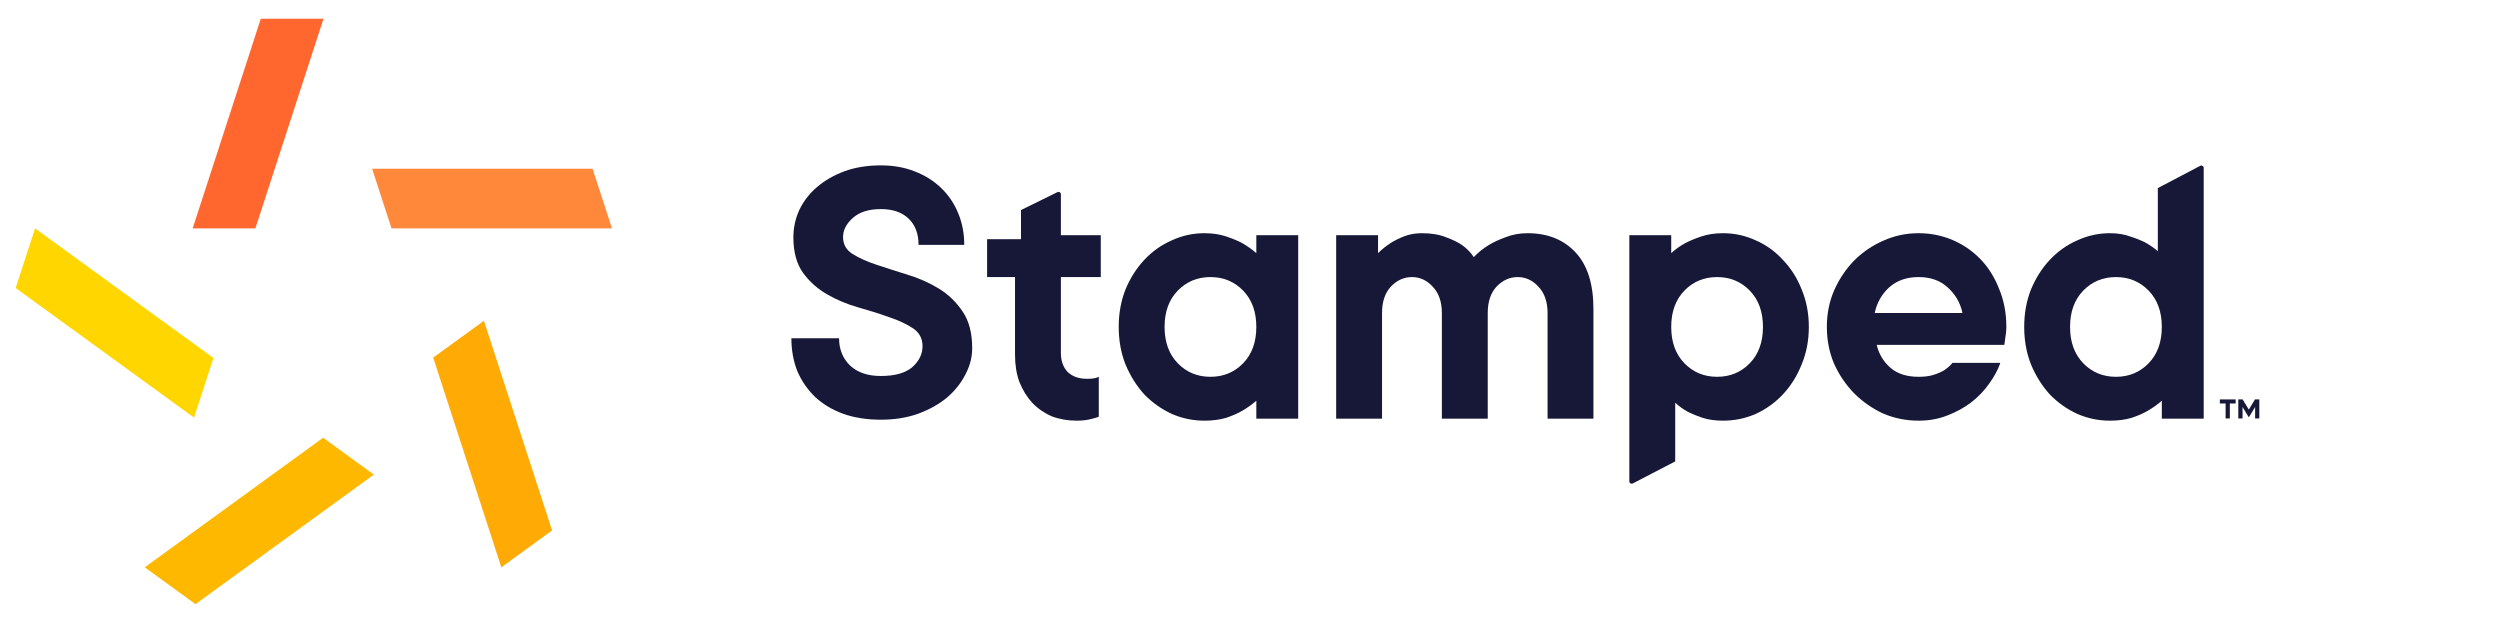
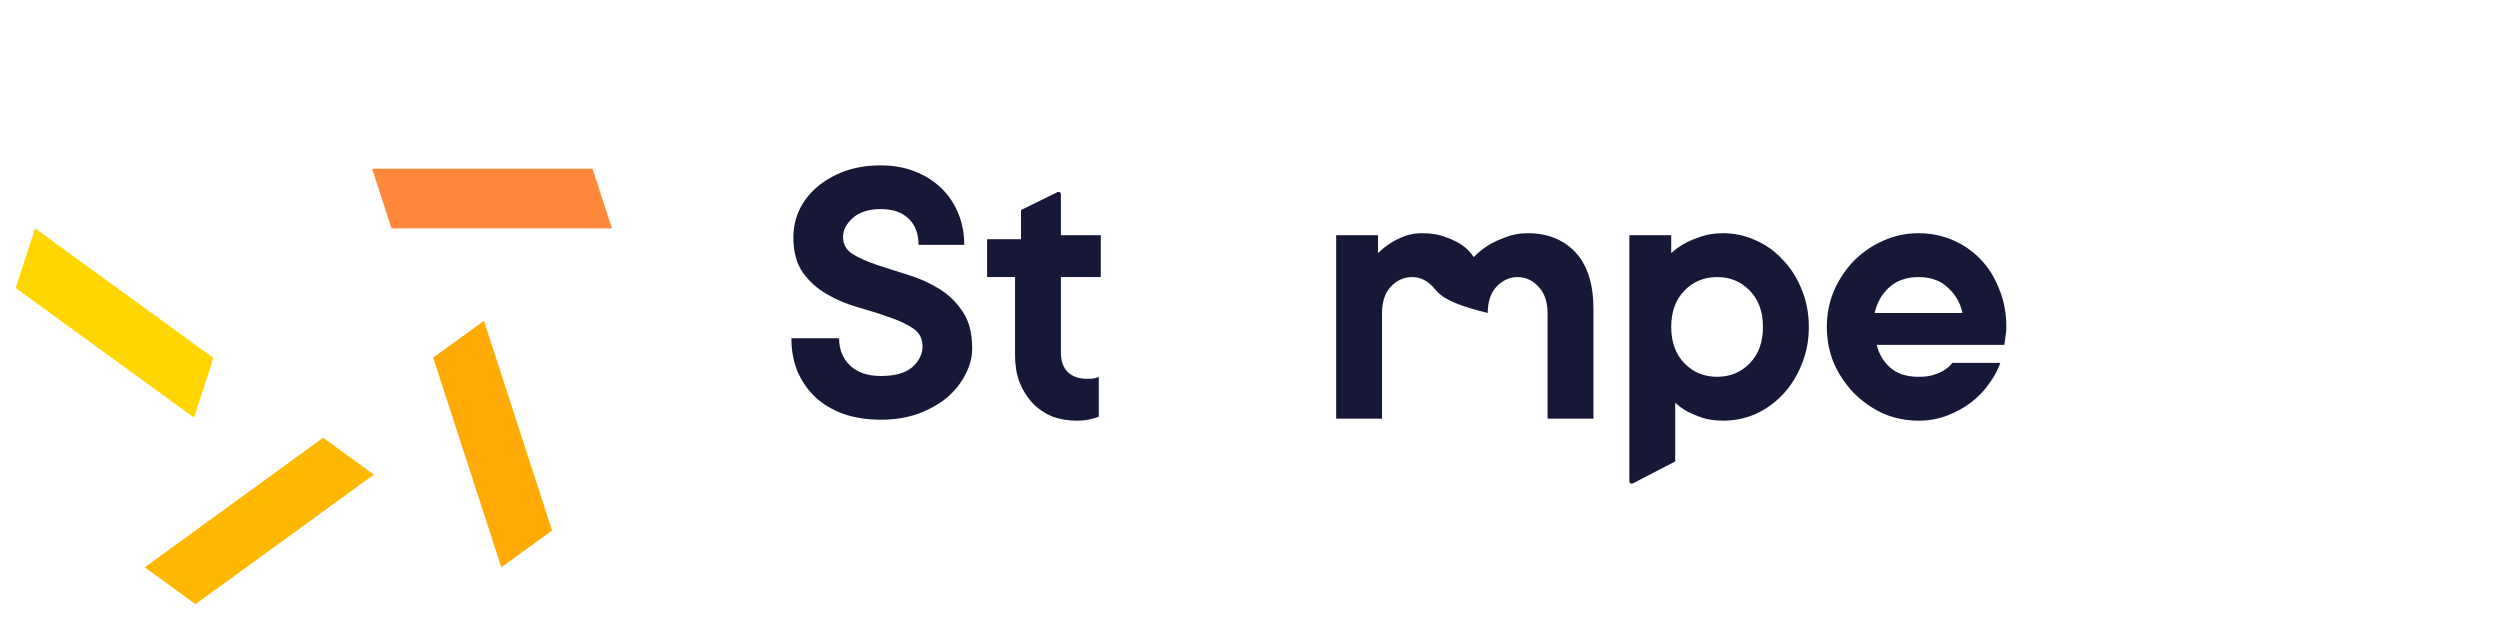
<svg xmlns="http://www.w3.org/2000/svg" width="200" height="50" viewBox="0 0 200 50" fill="none">
  <g clip-path="url(#clip0_2624_27218)">
    <g clip-path="url(#clip1_2624_27218)">
      <path d="M81.68 16.803L84.6 15.369C84.725 15.308 84.871 15.399 84.871 15.537V18.815H88.062V22.166H84.871V28.229C84.871 28.867 85.052 29.378 85.413 29.761C85.797 30.122 86.307 30.303 86.945 30.303C87.279 30.303 87.596 30.297 87.903 30.144V33.335C87.754 33.398 87.584 33.452 87.392 33.494C87.031 33.6 86.616 33.654 86.147 33.654C85.424 33.654 84.754 33.537 84.137 33.303C83.542 33.047 83.02 32.686 82.574 32.218C82.148 31.75 81.807 31.197 81.552 30.558C81.318 29.92 81.202 29.197 81.202 28.389V22.166H78.968V19.134H81.68V16.803Z" fill="#171838" />
-       <path d="M96.358 33.654C95.443 33.654 94.57 33.473 93.741 33.111C92.911 32.728 92.177 32.207 91.539 31.548C90.922 30.867 90.422 30.069 90.039 29.154C89.678 28.24 89.497 27.24 89.497 26.155C89.497 25.07 89.678 24.07 90.039 23.155C90.422 22.24 90.922 21.453 91.539 20.794C92.177 20.113 92.911 19.592 93.741 19.23C94.57 18.847 95.443 18.656 96.358 18.656C96.996 18.656 97.57 18.741 98.081 18.911C98.591 19.081 99.028 19.262 99.389 19.454C99.793 19.688 100.165 19.953 100.506 20.251V18.815H103.856V33.494H100.506V32.058C100.165 32.356 99.793 32.622 99.389 32.856C99.028 33.069 98.591 33.26 98.081 33.43C97.57 33.579 96.996 33.654 96.358 33.654ZM100.506 26.155C100.506 24.942 100.155 23.974 99.453 23.251C98.751 22.528 97.879 22.166 96.836 22.166C95.794 22.166 94.922 22.528 94.219 23.251C93.517 23.974 93.166 24.942 93.166 26.155C93.166 27.367 93.517 28.335 94.219 29.059C94.922 29.782 95.794 30.144 96.836 30.144C97.879 30.144 98.751 29.782 99.453 29.059C100.155 28.335 100.506 27.367 100.506 26.155Z" fill="#171838" />
-       <path d="M113.754 18.656C114.498 18.656 115.137 18.762 115.669 18.975C116.2 19.166 116.636 19.379 116.977 19.613C117.359 19.89 117.668 20.209 117.902 20.57C118.242 20.209 118.636 19.89 119.083 19.613C119.466 19.379 119.923 19.166 120.455 18.975C120.987 18.762 121.572 18.656 122.21 18.656C123.805 18.656 125.082 19.166 126.039 20.188C126.996 21.209 127.475 22.719 127.475 24.719V33.494H123.805V25.038C123.805 24.144 123.561 23.442 123.072 22.932C122.604 22.421 122.051 22.166 121.412 22.166C120.774 22.166 120.21 22.421 119.721 22.932C119.253 23.442 119.019 24.144 119.019 25.038V33.494H115.349V25.038C115.349 24.144 115.104 23.442 114.615 22.932C114.147 22.421 113.594 22.166 112.956 22.166C112.318 22.166 111.754 22.421 111.265 22.932C110.797 23.442 110.563 24.144 110.563 25.038V33.494H106.893V18.815H110.243V20.251C110.542 19.953 110.871 19.688 111.233 19.454C111.531 19.262 111.892 19.081 112.318 18.911C112.743 18.741 113.222 18.656 113.754 18.656Z" fill="#171838" />
+       <path d="M113.754 18.656C114.498 18.656 115.137 18.762 115.669 18.975C116.2 19.166 116.636 19.379 116.977 19.613C117.359 19.89 117.668 20.209 117.902 20.57C118.242 20.209 118.636 19.89 119.083 19.613C119.466 19.379 119.923 19.166 120.455 18.975C120.987 18.762 121.572 18.656 122.21 18.656C123.805 18.656 125.082 19.166 126.039 20.188C126.996 21.209 127.475 22.719 127.475 24.719V33.494H123.805V25.038C123.805 24.144 123.561 23.442 123.072 22.932C122.604 22.421 122.051 22.166 121.412 22.166C120.774 22.166 120.21 22.421 119.721 22.932C119.253 23.442 119.019 24.144 119.019 25.038V33.494V25.038C115.349 24.144 115.104 23.442 114.615 22.932C114.147 22.421 113.594 22.166 112.956 22.166C112.318 22.166 111.754 22.421 111.265 22.932C110.797 23.442 110.563 24.144 110.563 25.038V33.494H106.893V18.815H110.243V20.251C110.542 19.953 110.871 19.688 111.233 19.454C111.531 19.262 111.892 19.081 112.318 18.911C112.743 18.741 113.222 18.656 113.754 18.656Z" fill="#171838" />
      <path d="M137.846 18.656C138.761 18.656 139.633 18.847 140.463 19.23C141.292 19.592 142.016 20.113 142.633 20.794C143.271 21.453 143.771 22.24 144.132 23.155C144.515 24.07 144.707 25.07 144.707 26.155C144.707 27.24 144.515 28.24 144.132 29.154C143.771 30.069 143.271 30.867 142.633 31.548C142.016 32.207 141.292 32.728 140.463 33.111C139.633 33.473 138.761 33.654 137.846 33.654C137.229 33.654 136.687 33.579 136.219 33.43C135.772 33.281 135.379 33.122 135.038 32.952C134.655 32.739 134.315 32.494 134.017 32.218V36.913L130.622 38.676C130.496 38.74 130.347 38.65 130.347 38.509V18.815H133.698V20.251C134.017 19.953 134.389 19.688 134.814 19.454C135.176 19.262 135.612 19.081 136.123 18.911C136.634 18.741 137.208 18.656 137.846 18.656ZM133.698 26.155C133.698 27.367 134.049 28.335 134.751 29.059C135.453 29.782 136.325 30.144 137.368 30.144C138.41 30.144 139.282 29.782 139.984 29.059C140.686 28.335 141.037 27.367 141.037 26.155C141.037 24.942 140.686 23.974 139.984 23.251C139.282 22.528 138.41 22.166 137.368 22.166C136.325 22.166 135.453 22.528 134.751 23.251C134.049 23.974 133.698 24.942 133.698 26.155Z" fill="#171838" />
      <path d="M160.029 29.027C159.837 29.58 159.539 30.133 159.136 30.686C158.752 31.239 158.274 31.739 157.7 32.186C157.146 32.611 156.508 32.962 155.785 33.239C155.083 33.515 154.317 33.654 153.487 33.654C152.487 33.654 151.541 33.462 150.647 33.079C149.775 32.675 148.998 32.133 148.318 31.452C147.658 30.771 147.126 29.984 146.722 29.09C146.339 28.176 146.148 27.197 146.148 26.155C146.148 25.112 146.339 24.144 146.722 23.251C147.126 22.336 147.658 21.538 148.318 20.858C148.998 20.177 149.775 19.645 150.647 19.262C151.541 18.858 152.487 18.656 153.487 18.656C154.444 18.656 155.348 18.837 156.2 19.198C157.05 19.56 157.795 20.07 158.433 20.73C159.072 21.39 159.571 22.187 159.933 23.123C160.316 24.038 160.508 25.049 160.508 26.155C160.508 26.325 160.497 26.495 160.475 26.665C160.454 26.814 160.433 26.963 160.412 27.112C160.391 27.282 160.369 27.442 160.348 27.591H150.137C150.307 28.314 150.668 28.92 151.222 29.41C151.775 29.899 152.53 30.144 153.487 30.144C153.976 30.144 154.381 30.09 154.7 29.984C155.04 29.878 155.327 29.75 155.561 29.601C155.817 29.431 156.029 29.239 156.2 29.027H160.029ZM153.487 22.166C152.53 22.166 151.743 22.442 151.126 22.996C150.53 23.549 150.147 24.23 149.977 25.038H156.997C156.827 24.23 156.434 23.549 155.817 22.996C155.221 22.442 154.444 22.166 153.487 22.166Z" fill="#171838" />
-       <path d="M168.797 33.654C167.882 33.654 167.01 33.473 166.18 33.111C165.351 32.728 164.616 32.207 163.978 31.548C163.362 30.867 162.861 30.069 162.479 29.154C162.117 28.239 161.936 27.24 161.936 26.155C161.936 25.07 162.117 24.07 162.479 23.155C162.861 22.24 163.362 21.453 163.978 20.794C164.616 20.113 165.351 19.592 166.18 19.23C167.01 18.847 167.882 18.656 168.797 18.656C169.393 18.656 169.924 18.741 170.392 18.911C170.86 19.06 171.264 19.22 171.605 19.39C171.988 19.602 172.328 19.837 172.626 20.092V15.048L176.02 13.264C176.146 13.198 176.296 13.289 176.296 13.43V33.494H172.945V32.058C172.605 32.356 172.232 32.622 171.828 32.856C171.467 33.069 171.031 33.26 170.52 33.43C170.009 33.579 169.435 33.654 168.797 33.654ZM172.945 26.155C172.945 24.942 172.594 23.974 171.892 23.251C171.19 22.528 170.318 22.166 169.275 22.166C168.233 22.166 167.361 22.528 166.659 23.251C165.956 23.974 165.605 24.942 165.605 26.155C165.605 27.367 165.956 28.335 166.659 29.059C167.361 29.782 168.233 30.144 169.275 30.144C170.318 30.144 171.19 29.782 171.892 29.059C172.594 28.335 172.945 27.367 172.945 26.155Z" fill="#171838" />
      <path d="M63.47 18.984C63.47 18.221 63.629 17.49 63.947 16.79C64.286 16.091 64.752 15.487 65.346 14.978C65.96 14.448 66.692 14.025 67.539 13.707C68.408 13.389 69.383 13.23 70.464 13.23C71.46 13.23 72.36 13.389 73.166 13.707C73.993 14.025 74.703 14.47 75.296 15.042C75.89 15.614 76.345 16.292 76.663 17.076C76.981 17.84 77.14 18.677 77.14 19.588H73.484C73.484 18.698 73.219 17.998 72.689 17.49C72.159 16.981 71.417 16.727 70.464 16.727C69.51 16.727 68.768 16.96 68.239 17.426C67.709 17.892 67.444 18.401 67.444 18.952C67.444 19.546 67.698 20.001 68.206 20.319C68.715 20.637 69.351 20.923 70.114 21.177C70.877 21.432 71.704 21.697 72.594 21.972C73.505 22.248 74.342 22.619 75.105 23.085C75.868 23.551 76.504 24.166 77.013 24.929C77.521 25.671 77.775 26.645 77.775 27.854C77.775 28.574 77.596 29.273 77.235 29.952C76.896 30.63 76.408 31.244 75.773 31.796C75.137 32.325 74.364 32.76 73.452 33.099C72.562 33.417 71.566 33.576 70.464 33.576C69.341 33.576 68.334 33.417 67.444 33.099C66.575 32.781 65.833 32.336 65.218 31.764C64.604 31.17 64.127 30.482 63.788 29.697C63.47 28.892 63.311 28.012 63.311 27.059H67.126C67.126 27.949 67.422 28.68 68.016 29.252C68.609 29.803 69.425 30.079 70.464 30.079C71.587 30.079 72.424 29.846 72.975 29.38C73.526 28.892 73.802 28.33 73.802 27.695C73.802 27.08 73.547 26.603 73.039 26.264C72.53 25.925 71.894 25.628 71.131 25.374C70.368 25.098 69.531 24.834 68.62 24.579C67.73 24.325 66.903 23.975 66.14 23.53C65.377 23.085 64.742 22.513 64.233 21.813C63.724 21.093 63.47 20.15 63.47 18.984Z" fill="#171838" />
-       <path d="M178.851 31.954V32.278H178.387V33.475H178.049V32.278H177.588V31.954H178.851Z" fill="#171838" />
-       <path d="M180.745 31.954V33.475H180.409V32.558L179.926 33.355H179.886L179.403 32.56V33.475H179.064V31.954H179.413L179.906 32.766L180.397 31.954H180.745Z" fill="#171838" />
-       <path fill-rule="evenodd" clip-rule="evenodd" d="M15.414 18.271L20.864 1.497L25.881 1.497L20.43 18.271H15.414Z" fill="#FF672E" />
      <path fill-rule="evenodd" clip-rule="evenodd" d="M15.522 33.408L1.254 23.041L2.804 18.271L17.073 28.637L15.522 33.408Z" fill="#FFD600" />
      <path fill-rule="evenodd" clip-rule="evenodd" d="M29.907 37.968L15.639 48.334L11.581 45.386L25.849 35.019L29.907 37.968Z" fill="#FFB800" />
      <path fill-rule="evenodd" clip-rule="evenodd" d="M38.715 25.663L44.165 42.436L40.106 45.385L34.656 28.611L38.715 25.663Z" fill="#FFAA05" />
      <path fill-rule="evenodd" clip-rule="evenodd" d="M29.77 13.5H47.407L48.957 18.271H31.32L29.77 13.5Z" fill="#FF883B" />
    </g>
  </g>
  <defs>
    <clipPath id="clip0_2624_27218">
      <rect width="200" height="50" fill="white" />
    </clipPath>
    <clipPath id="clip1_2624_27218">
      <rect width="180" height="47.765" fill="white" transform="translate(1 1.117)" />
    </clipPath>
  </defs>
</svg>